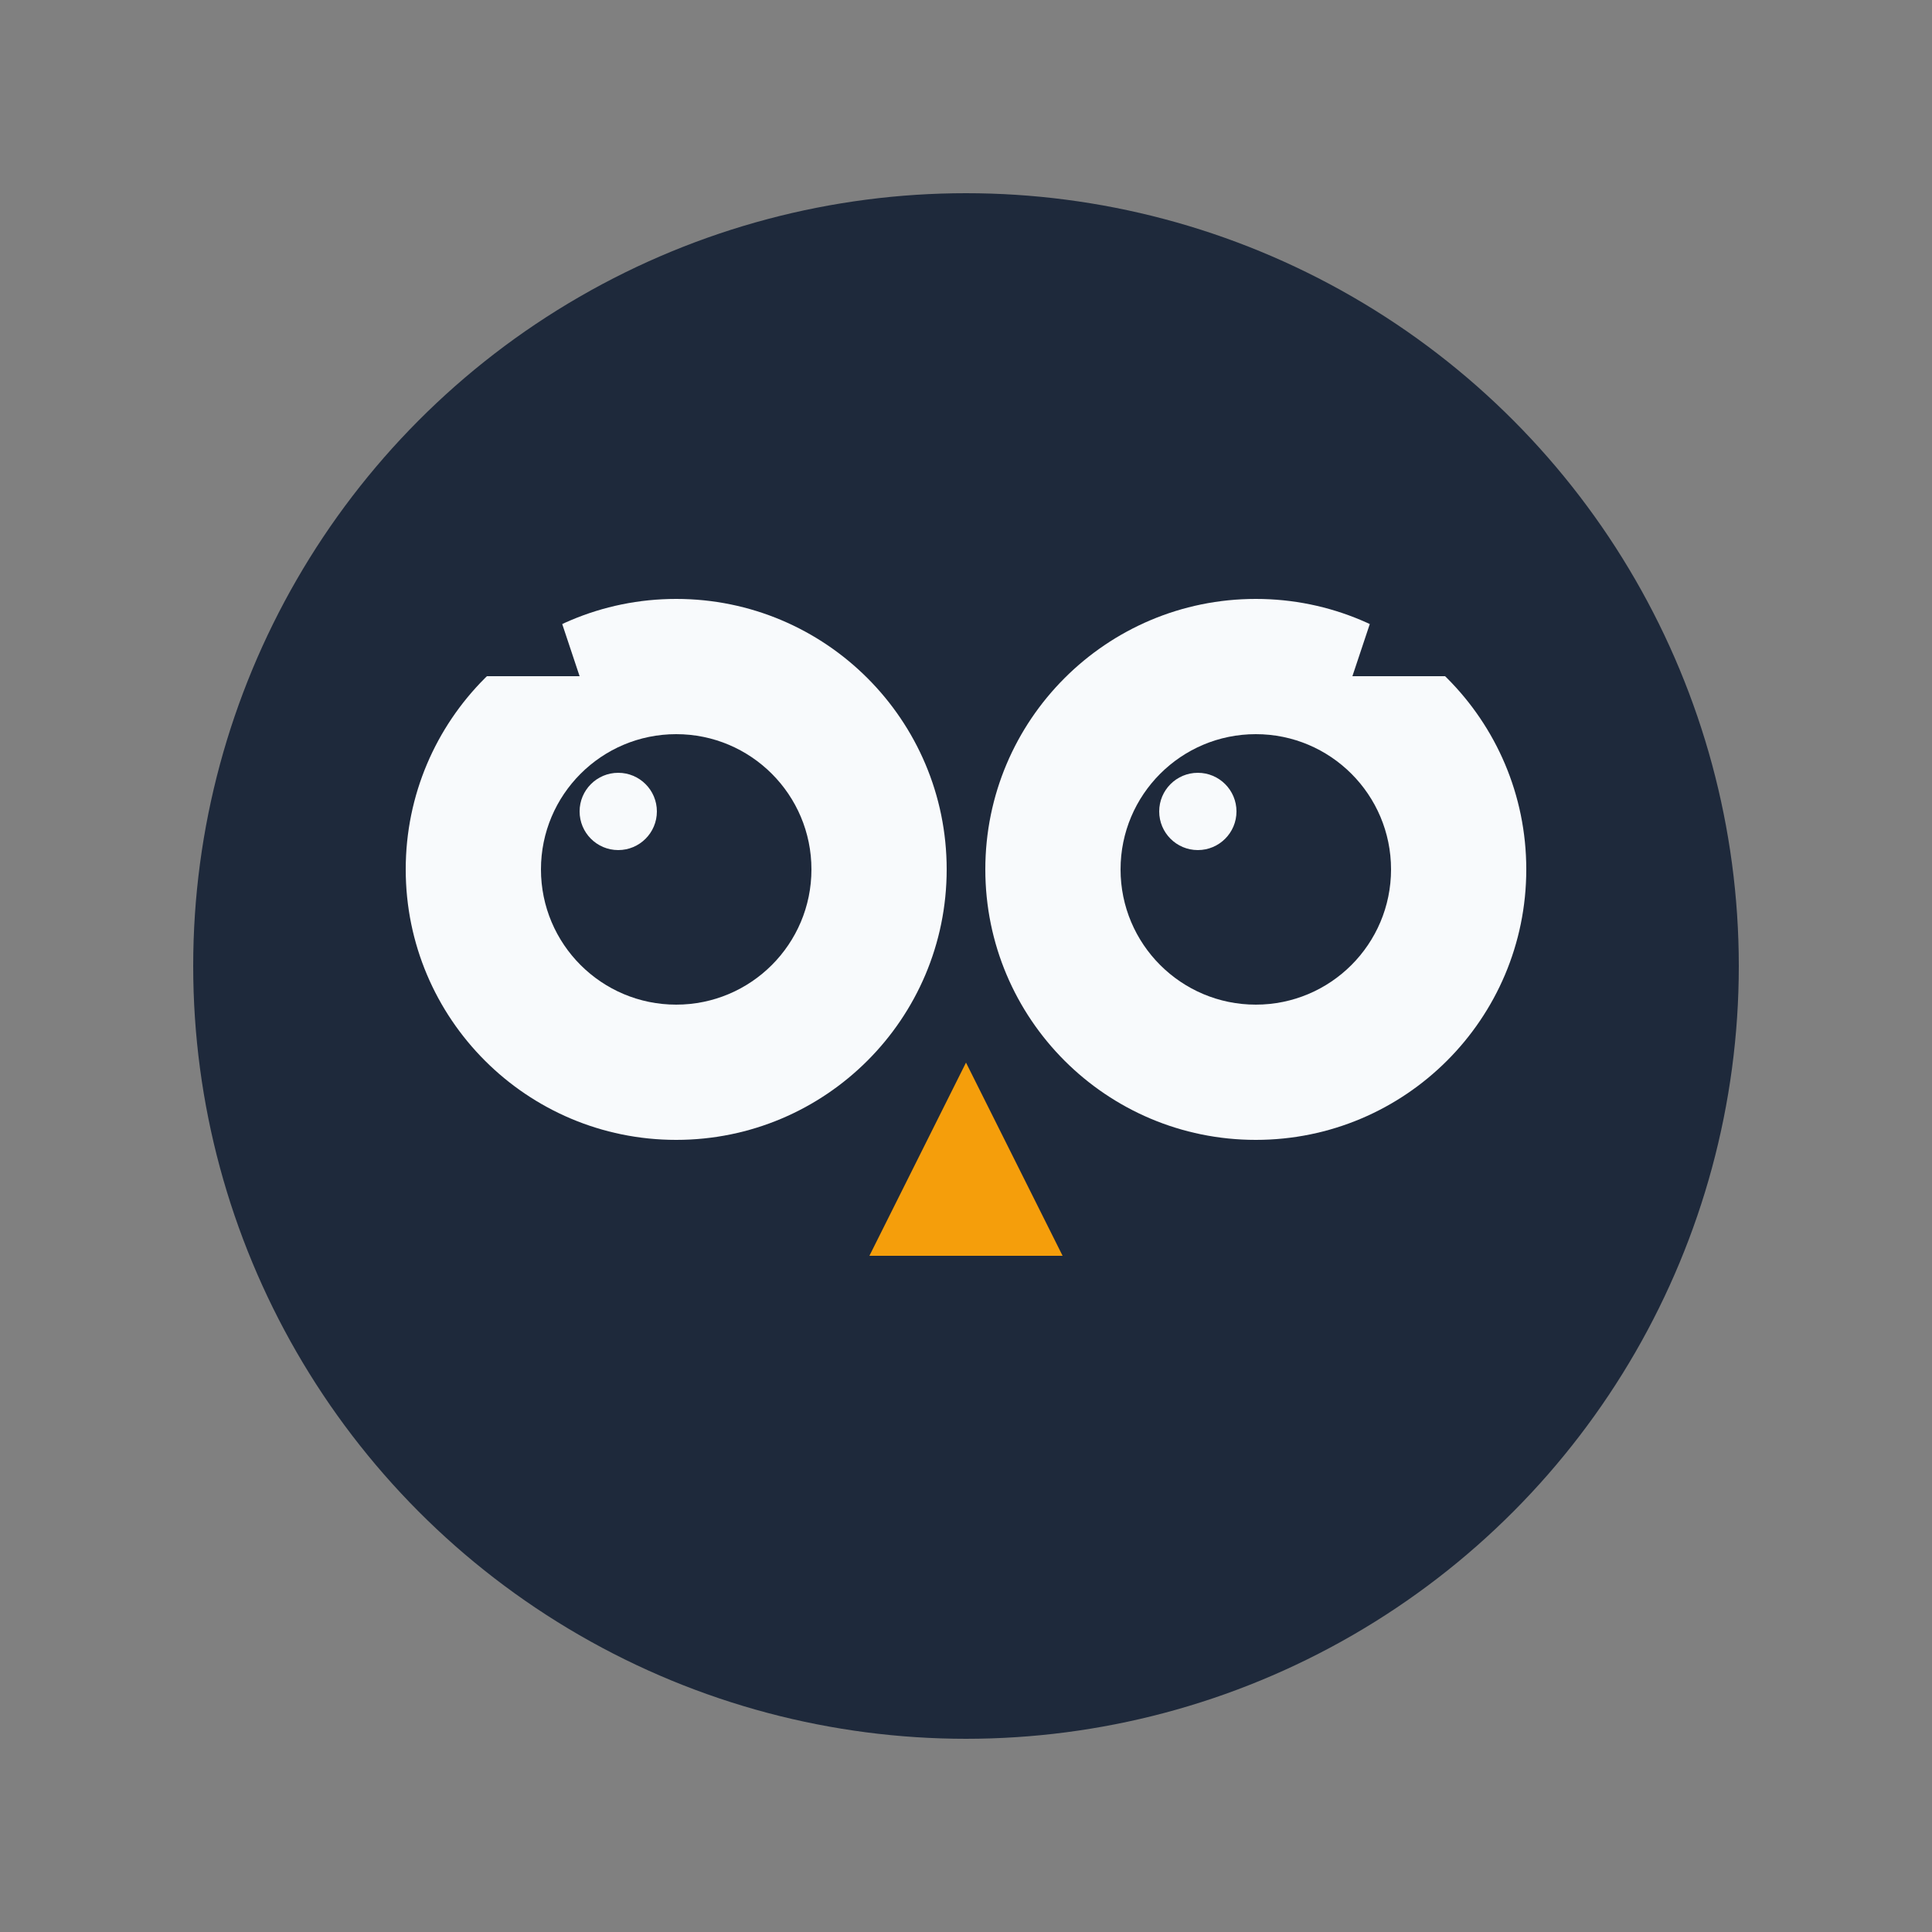
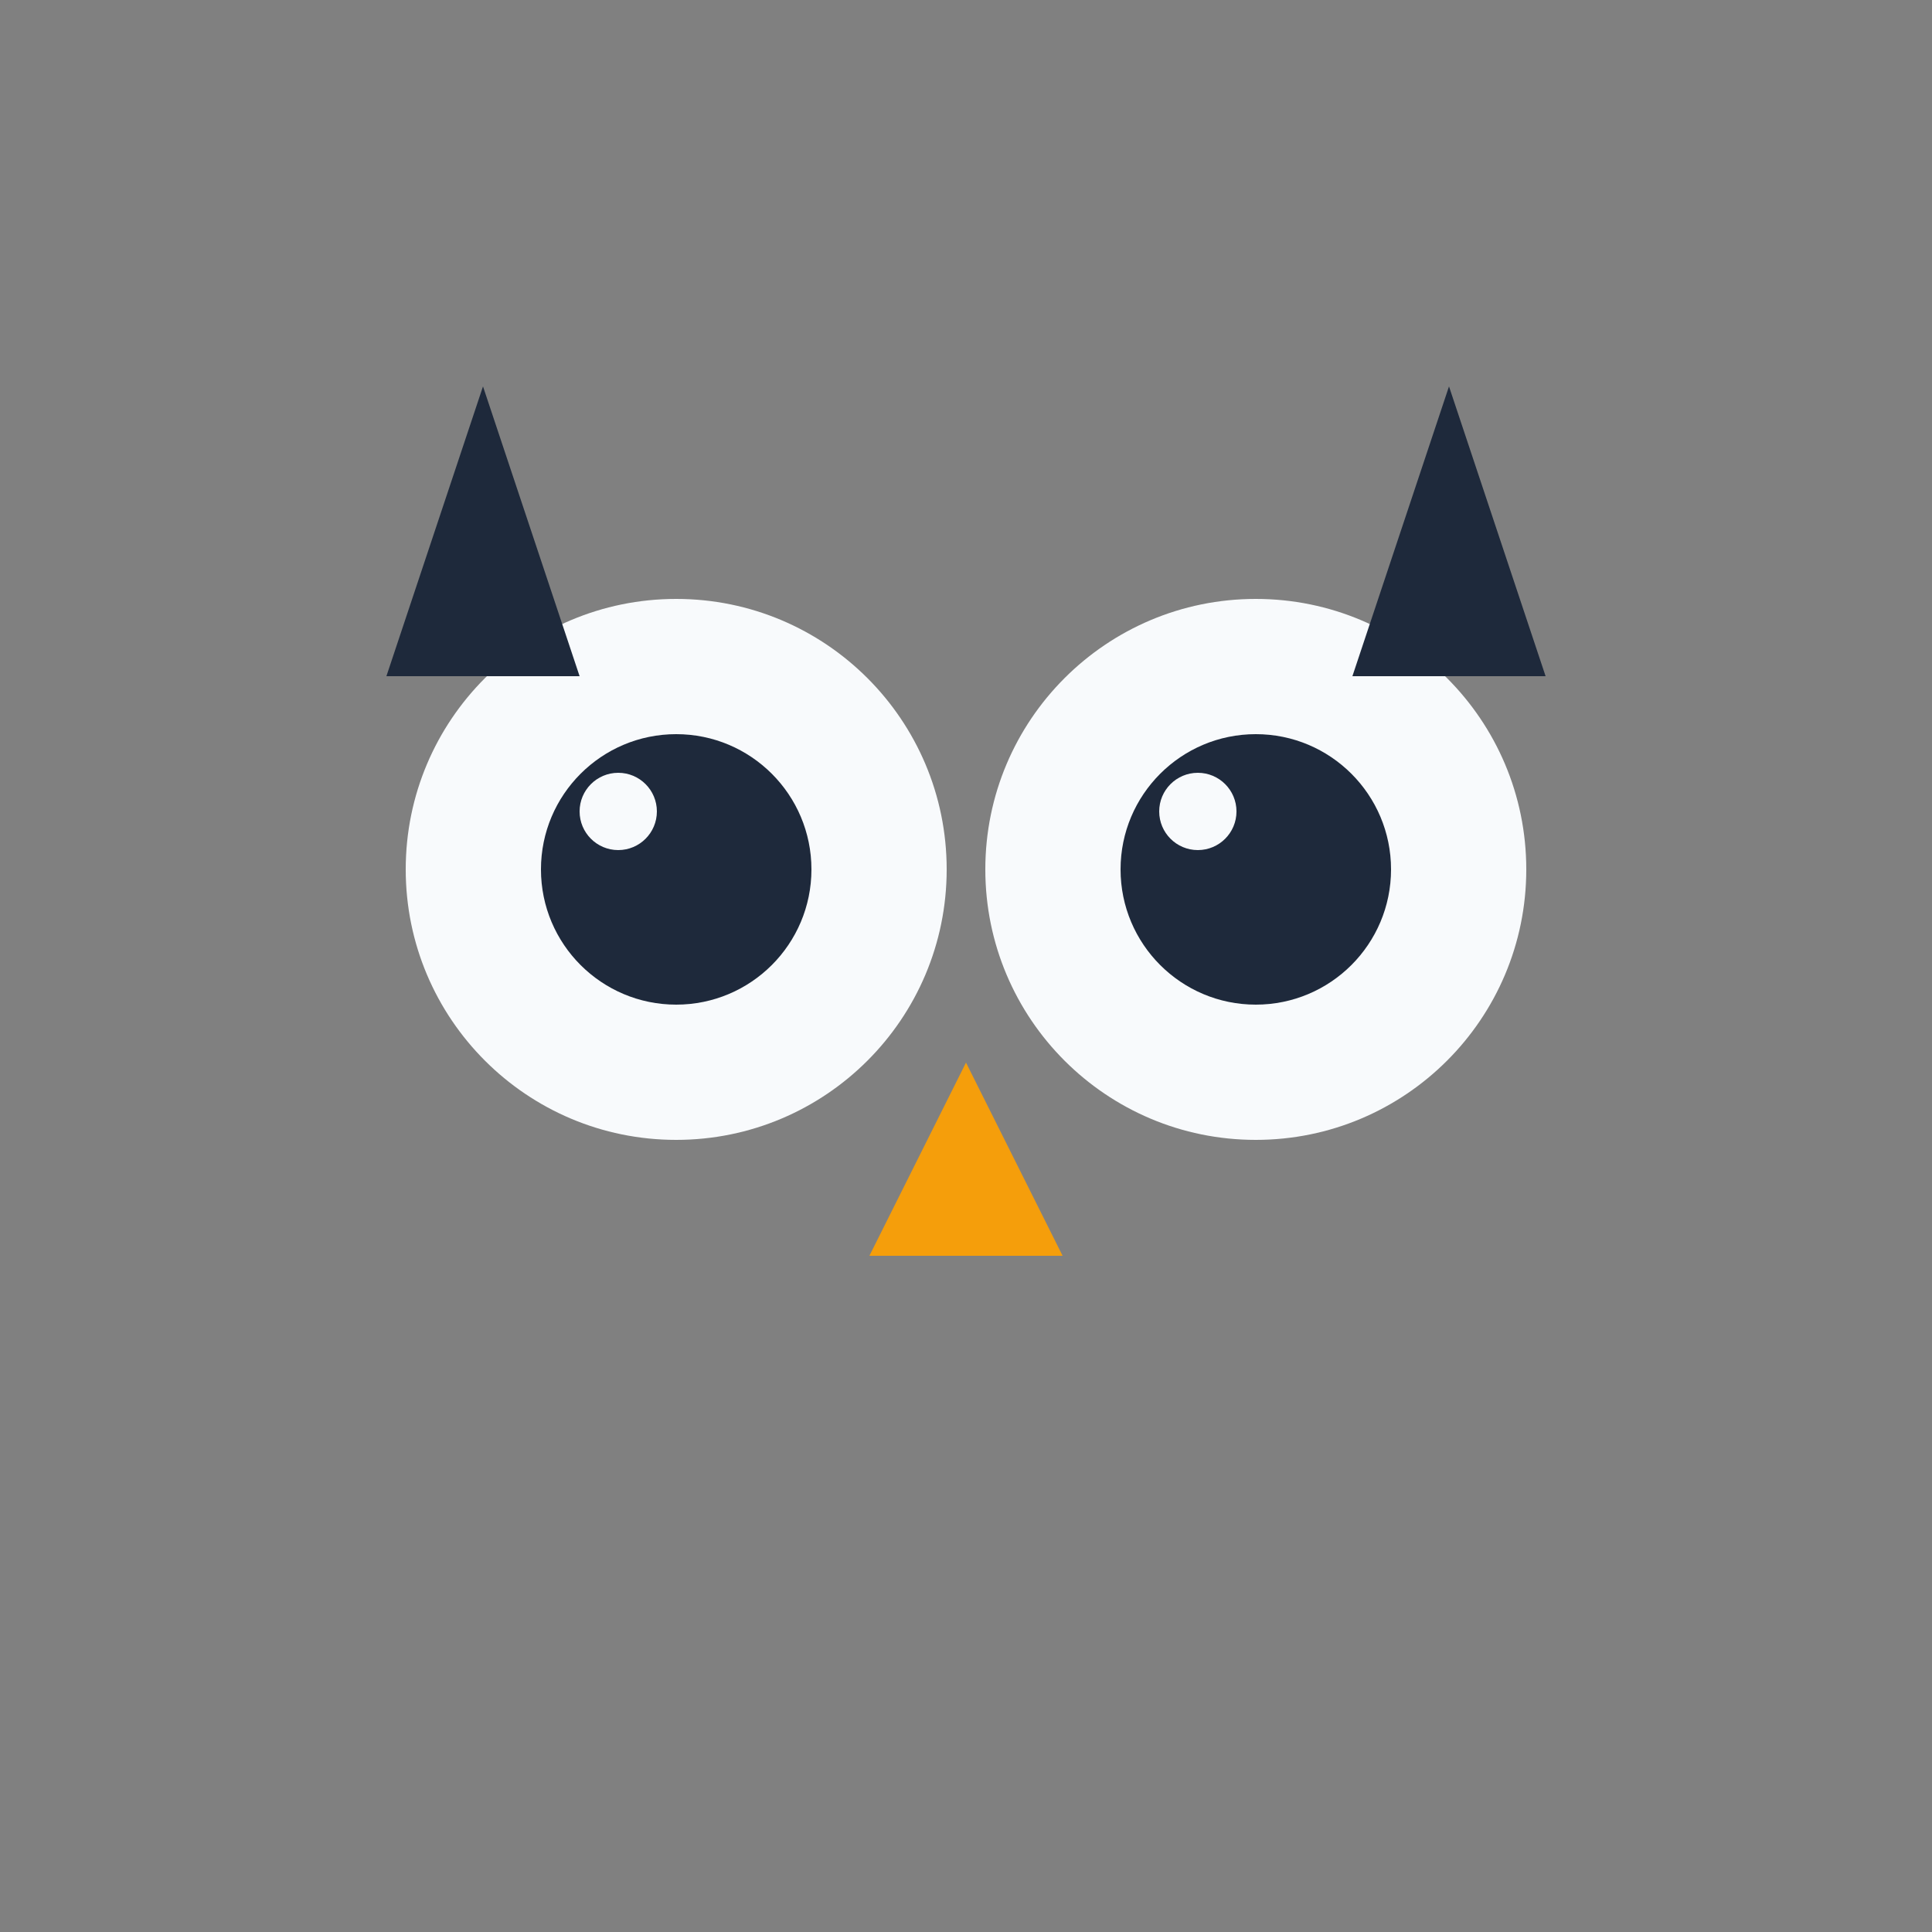
<svg xmlns="http://www.w3.org/2000/svg" viewBox="0 0 100 100" fill="none">
  <rect x="0" y="0" width="100" height="100" fill="#808080" stroke="none" />
-   <circle cx="50" cy="50" r="40" fill="#1e293b" />
  <circle cx="35" cy="45" r="14" fill="#f8fafc" />
  <circle cx="35" cy="45" r="7" fill="#1e293b" />
  <circle cx="32" cy="42" r="2" fill="#f8fafc" />
  <circle cx="65" cy="45" r="14" fill="#f8fafc" />
  <circle cx="65" cy="45" r="7" fill="#1e293b" />
  <circle cx="62" cy="42" r="2" fill="#f8fafc" />
  <polygon points="50,55 45,65 55,65" fill="#f59e0b" />
  <polygon points="25,20 30,35 20,35" fill="#1e293b" />
  <polygon points="75,20 80,35 70,35" fill="#1e293b" />
</svg>